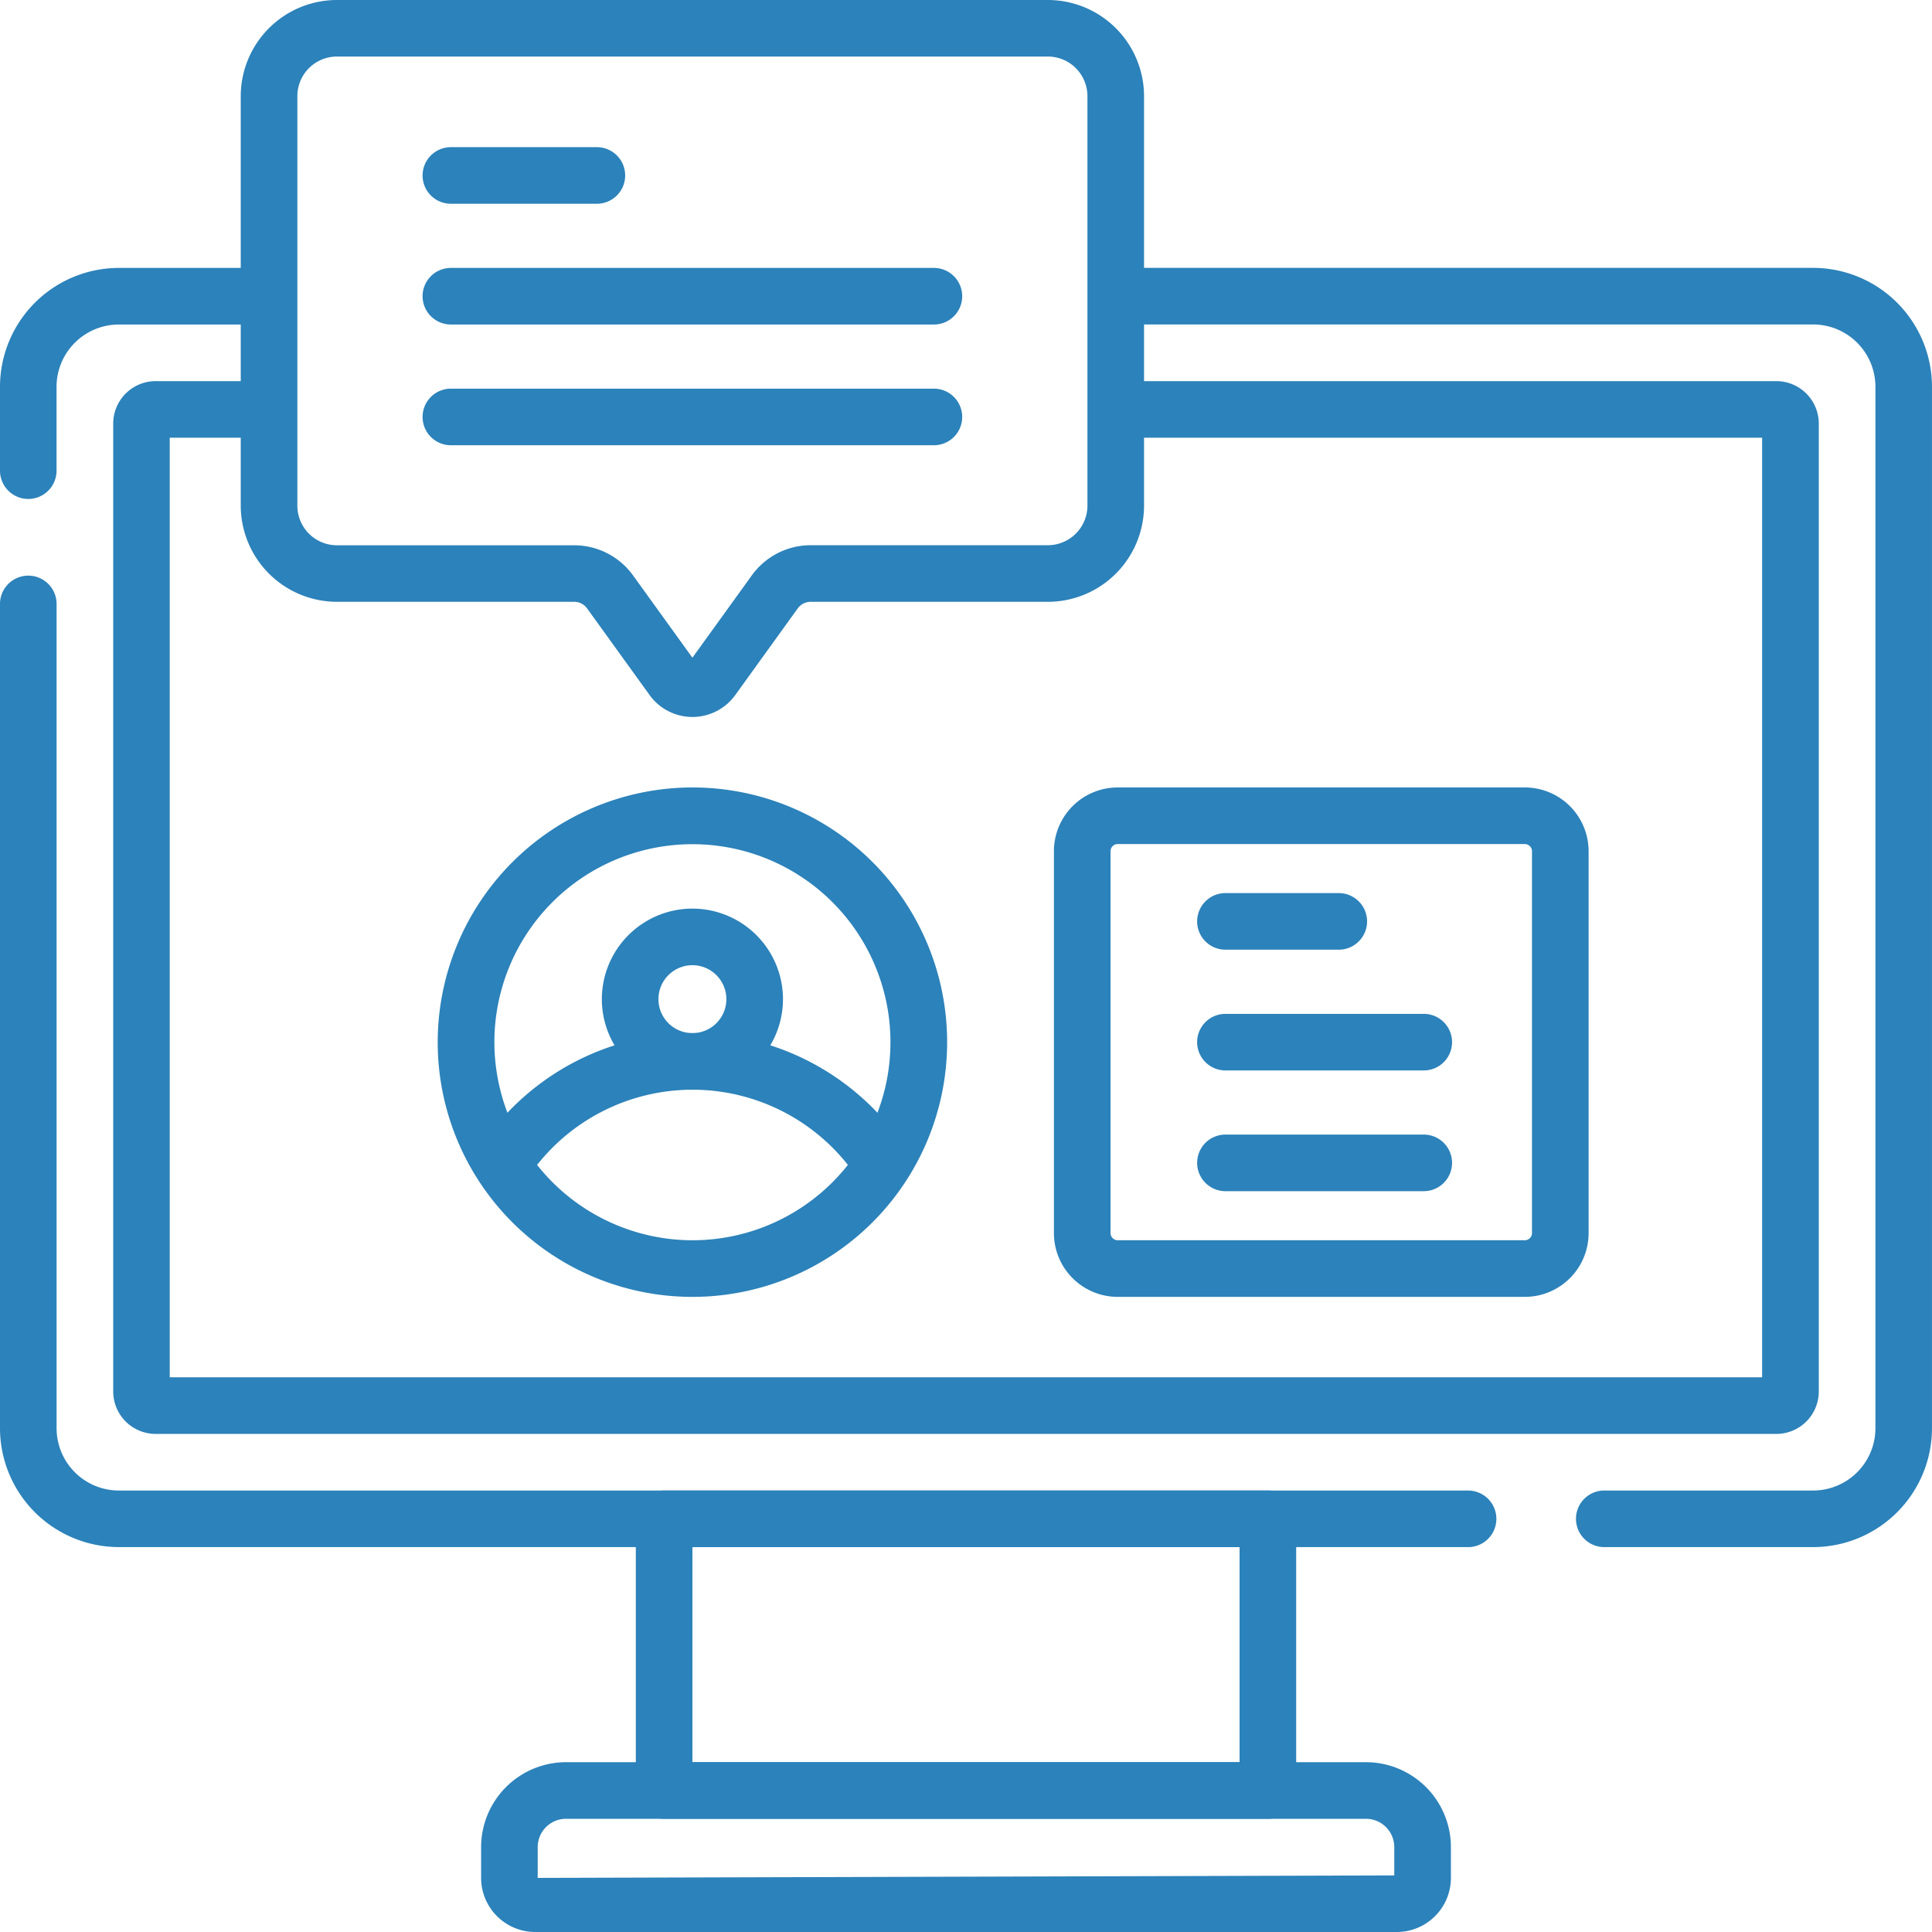
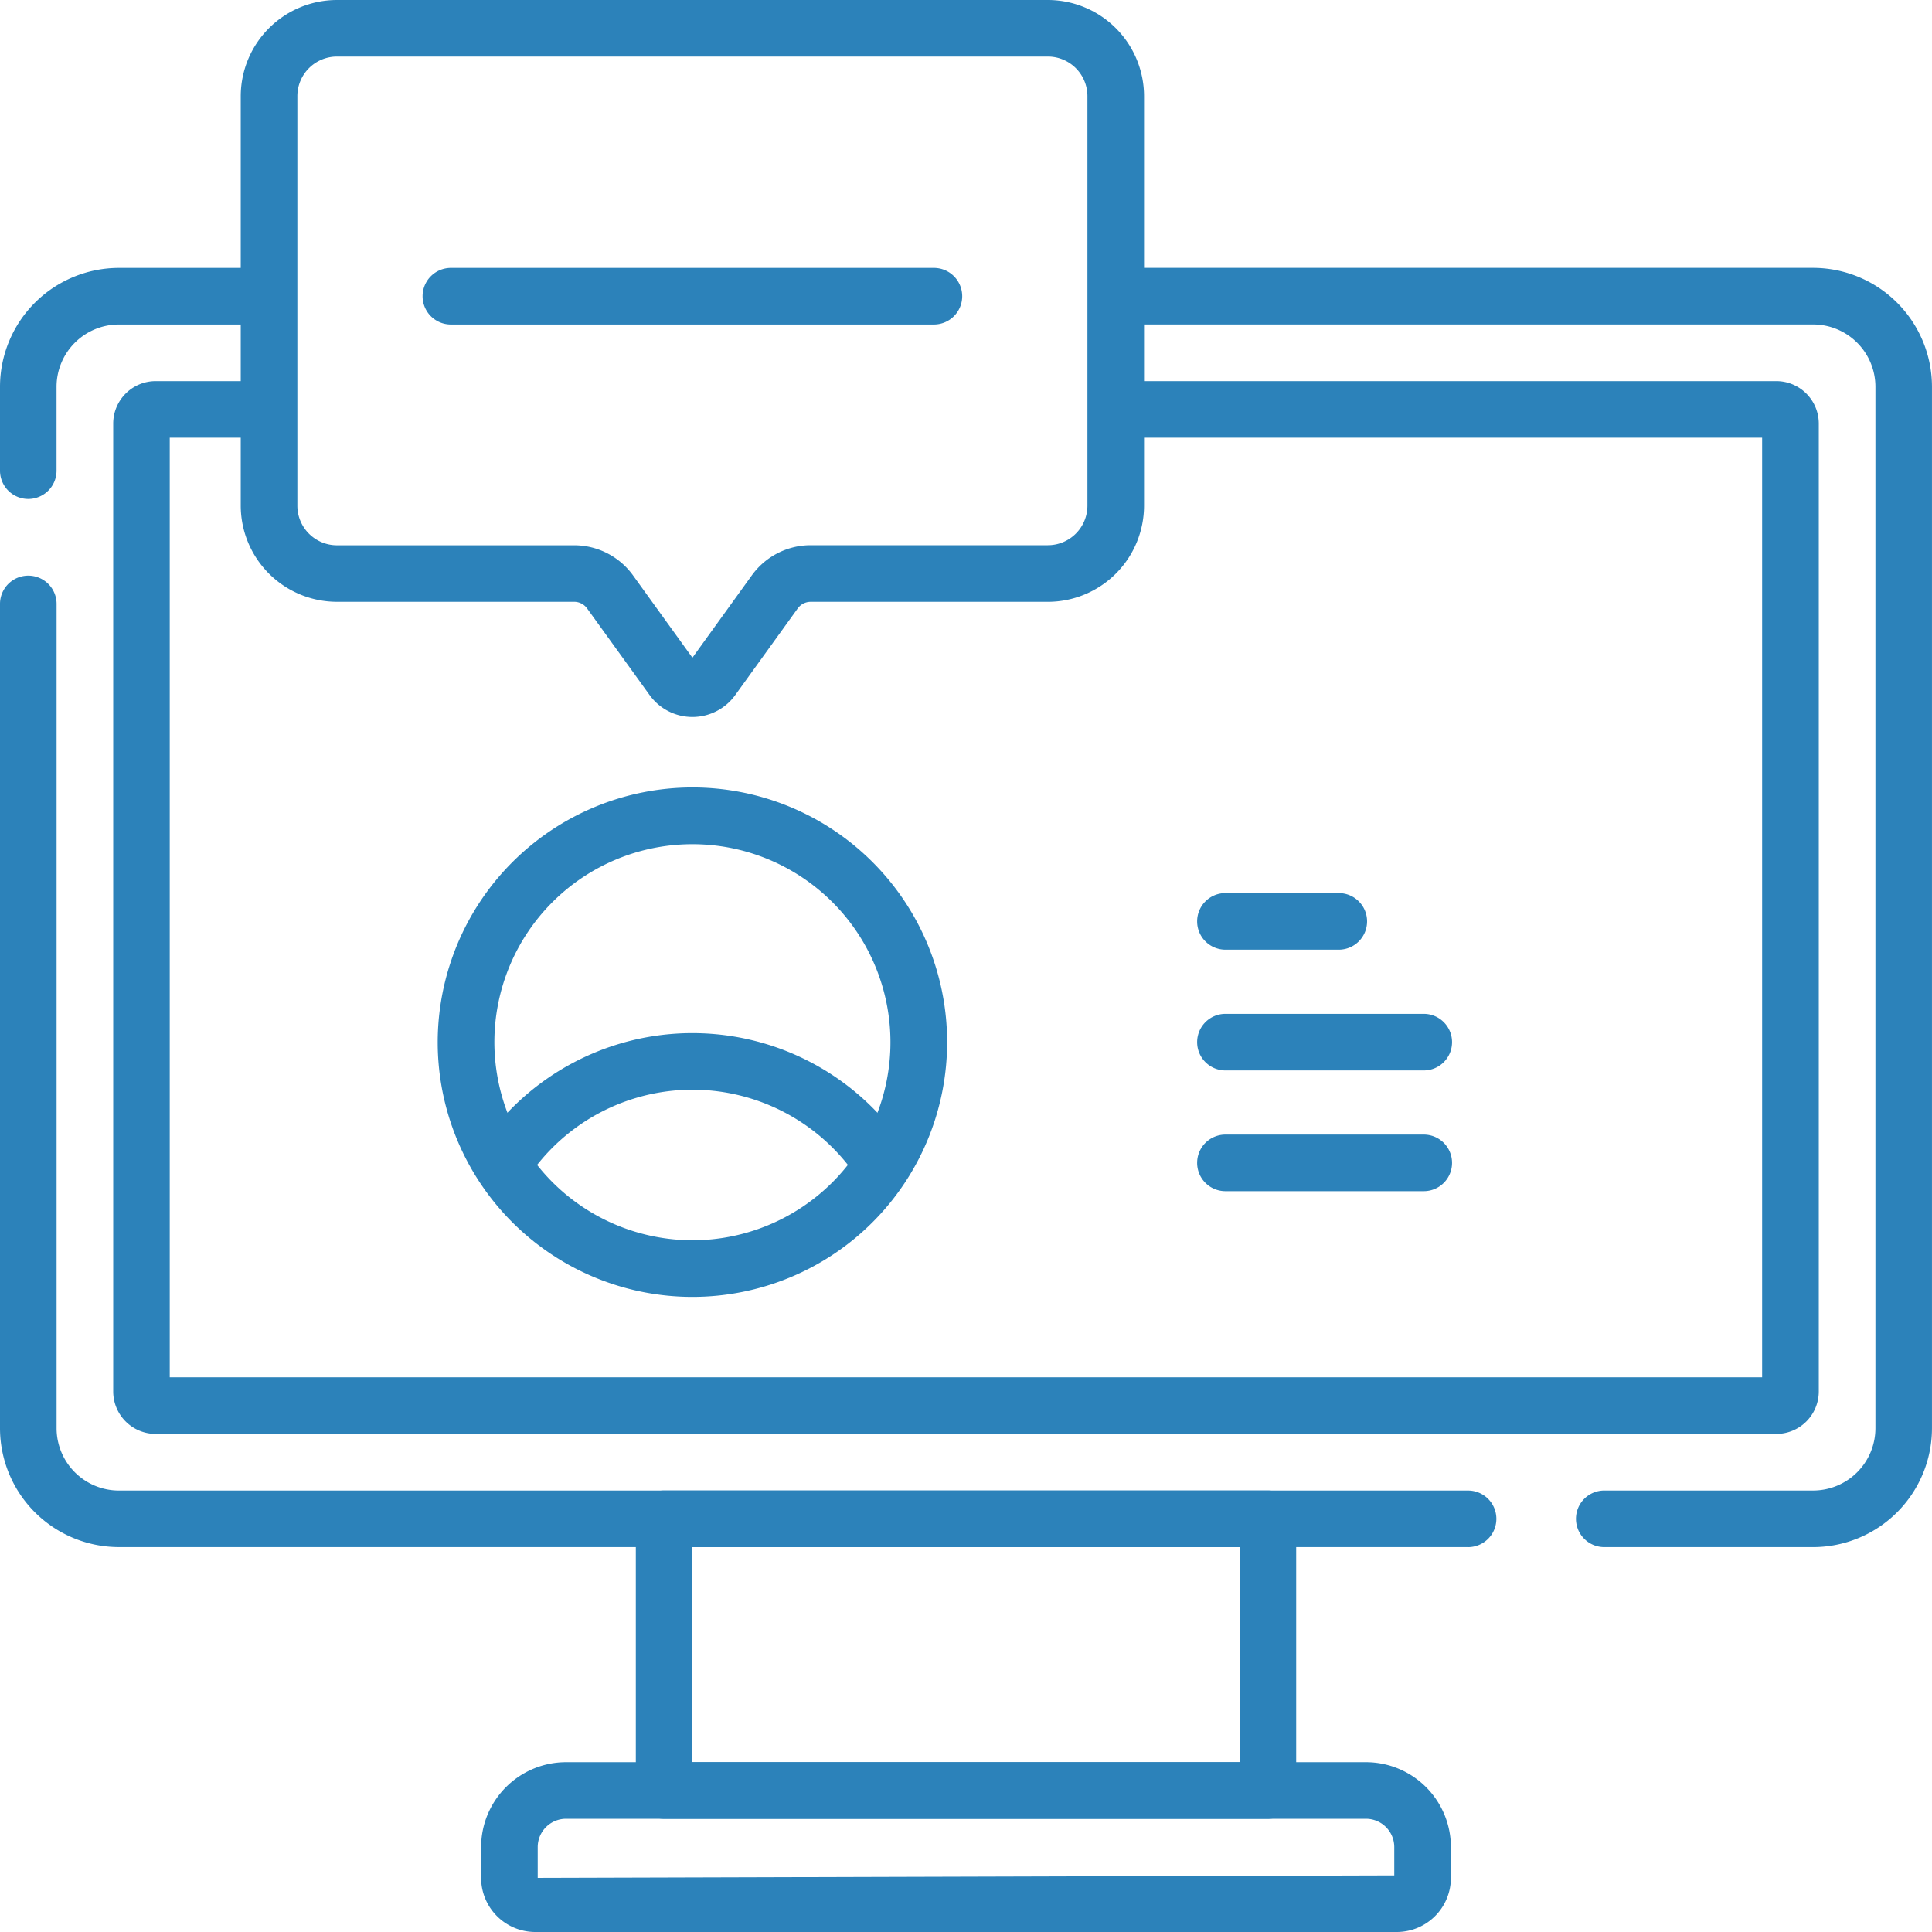
<svg xmlns="http://www.w3.org/2000/svg" id="digital-assistant" width="87.803" height="87.803" viewBox="0 0 87.803 87.803">
  <g id="Gruppe_2048" data-name="Gruppe 2048" transform="translate(0)">
    <path id="Pfad_7777" data-name="Pfad 7777" d="M1.286,81.5A1.286,1.286,0,0,1,0,80.209V76.4A5.408,5.408,0,0,1,5.4,71h6.312a1.286,1.286,0,1,1,0,2.572H5.4a2.833,2.833,0,0,0-2.83,2.83v3.807A1.286,1.286,0,0,1,1.286,81.5Z" transform="translate(0 -58.824)" fill="#2c82ba" />
    <path id="Pfad_7778" data-name="Pfad 7778" d="M66.719,196.7H5.4A5.408,5.408,0,0,1,0,191.3V153.837a1.286,1.286,0,0,1,2.572,0V191.3a2.833,2.833,0,0,0,2.83,2.83H66.719a1.286,1.286,0,1,1,0,2.572Z" transform="translate(0 -126.39)" fill="#2c82ba" />
    <path id="Pfad_7779" data-name="Pfad 7779" d="M323.917,129.135h-9.493a1.286,1.286,0,1,1,0-2.572h9.493a2.833,2.833,0,0,0,2.83-2.83V76.4a2.833,2.833,0,0,0-2.83-2.83H292.792a1.286,1.286,0,1,1,0-2.572h31.125a5.408,5.408,0,0,1,5.4,5.4v47.331A5.408,5.408,0,0,1,323.917,129.135Z" transform="translate(-241.515 -58.824)" fill="#2c82ba" />
    <path id="Pfad_7780" data-name="Pfad 7780" d="M105.585,148.846H31.929A1.931,1.931,0,0,1,30,146.917V102.929A1.931,1.931,0,0,1,31.929,101h4.64a1.286,1.286,0,1,1,0,2.572h-4v42.7h72.369v-42.7H76.132a1.286,1.286,0,1,1,0-2.572h29.452a1.931,1.931,0,0,1,1.929,1.929v43.987A1.931,1.931,0,0,1,105.585,148.846Z" transform="translate(-24.855 -83.679)" fill="#2c82ba" />
-     <path id="Pfad_7781" data-name="Pfad 7781" d="M300.723,231.835h-18.5a2.9,2.9,0,0,1-2.9-2.9V211.584a2.9,2.9,0,0,1,2.9-2.9h18.5a2.9,2.9,0,0,1,2.9,2.9v17.352A2.9,2.9,0,0,1,300.723,231.835Zm-18.5-20.579a.328.328,0,0,0-.327.327v17.352a.328.328,0,0,0,.327.327h18.5a.328.328,0,0,0,.327-.327V211.584a.328.328,0,0,0-.327-.327Z" transform="translate(-231.426 -172.897)" fill="#2c82ba" />
    <path id="Pfad_7782" data-name="Pfad 7782" d="M169.115,474.717H129.958a2.461,2.461,0,0,1-2.458-2.458v-1.4A3.863,3.863,0,0,1,131.359,467h36.356a3.863,3.863,0,0,1,3.859,3.859v1.4A2.461,2.461,0,0,1,169.115,474.717Zm-37.757-5.145a1.288,1.288,0,0,0-1.286,1.286v1.4L169,472.145v-1.287a1.288,1.288,0,0,0-1.286-1.286Z" transform="translate(-105.635 -386.914)" fill="#2c82ba" />
    <path id="Rechteck_779" data-name="Rechteck 779" d="M-6.214-7.5H21.225a1.286,1.286,0,0,1,1.286,1.286V6.134A1.286,1.286,0,0,1,21.225,7.42H-6.214A1.286,1.286,0,0,1-7.5,6.134V-6.214A1.286,1.286,0,0,1-6.214-7.5ZM19.939-4.928H-4.928V4.847H19.939Z" transform="translate(36.396 75.239)" fill="#2c82ba" />
    <path id="Pfad_7783" data-name="Pfad 7783" d="M68.174,0H100.48a4.376,4.376,0,0,1,4.373,4.37V22.981a4.376,4.376,0,0,1-4.373,4.37H89.7a.724.724,0,0,0-.586.3l-2.839,3.937a2.4,2.4,0,0,1-3.893,0L79.541,27.65a.724.724,0,0,0-.586-.3H68.174a4.376,4.376,0,0,1-4.373-4.37V4.37A4.376,4.376,0,0,1,68.174,0ZM100.48,24.778a1.8,1.8,0,0,0,1.8-1.8V4.37a1.8,1.8,0,0,0-1.8-1.8H68.174a1.8,1.8,0,0,0-1.8,1.8V22.981a1.8,1.8,0,0,0,1.8,1.8H78.955a3.3,3.3,0,0,1,2.673,1.367l2.7,3.743,2.7-3.743A3.3,3.3,0,0,1,89.7,24.778Z" transform="translate(-52.86)" fill="#2c82ba" />
    <g id="Gruppe_2046" data-name="Gruppe 2046" transform="translate(19.205 6.688)">
-       <path id="Linie_45" data-name="Linie 45" d="M.421-4.928H-6.214A1.286,1.286,0,0,1-7.5-6.214,1.286,1.286,0,0,1-6.214-7.5H.421A1.286,1.286,0,0,1,1.707-6.214,1.286,1.286,0,0,1,.421-4.928Z" transform="translate(7.5 7.5)" fill="#2c82ba" />
      <path id="Linie_46" data-name="Linie 46" d="M15.738-4.928H-6.214A1.286,1.286,0,0,1-7.5-6.214,1.286,1.286,0,0,1-6.214-7.5H15.738a1.286,1.286,0,0,1,1.286,1.286A1.286,1.286,0,0,1,15.738-4.928Z" transform="translate(7.5 12.988)" fill="#2c82ba" />
-       <path id="Linie_47" data-name="Linie 47" d="M15.738-4.928H-6.214A1.286,1.286,0,0,1-7.5-6.214,1.286,1.286,0,0,1-6.214-7.5H15.738a1.286,1.286,0,0,1,1.286,1.286A1.286,1.286,0,0,1,15.738-4.928Z" transform="translate(7.5 18.475)" fill="#2c82ba" />
    </g>
    <path id="Ellipse_202" data-name="Ellipse 202" d="M4.076-7.5A11.576,11.576,0,1,1-7.5,4.076,11.589,11.589,0,0,1,4.076-7.5Zm0,20.579a9,9,0,1,0-9-9A9.013,9.013,0,0,0,4.076,13.079Z" transform="translate(27.392 43.287)" fill="#2c82ba" />
-     <path id="Pfad_7784" data-name="Pfad 7784" d="M128.12,280.751a1.286,1.286,0,0,1-1.052-2.024,11.577,11.577,0,0,1,18.954-.019,1.286,1.286,0,0,1-2.1,1.48,9.005,9.005,0,0,0-14.744.015A1.285,1.285,0,0,1,128.12,280.751Z" transform="translate(-105.083 -226.838)" fill="#2c82ba" />
-     <path id="Ellipse_203" data-name="Ellipse 203" d="M-3.384-7.5A4.12,4.12,0,0,1,.732-3.384,4.12,4.12,0,0,1-3.384.732,4.12,4.12,0,0,1-7.5-3.384,4.12,4.12,0,0,1-3.384-7.5Zm0,5.659A1.545,1.545,0,0,0-1.841-3.384,1.545,1.545,0,0,0-3.384-4.928,1.545,1.545,0,0,0-4.928-3.384,1.545,1.545,0,0,0-3.384-1.841Z" transform="translate(34.852 48.793)" fill="#2c82ba" />
+     <path id="Pfad_7784" data-name="Pfad 7784" d="M128.12,280.751a1.286,1.286,0,0,1-1.052-2.024,11.577,11.577,0,0,1,18.954-.019,1.286,1.286,0,0,1-2.1,1.48,9.005,9.005,0,0,0-14.744.015Z" transform="translate(-105.083 -226.838)" fill="#2c82ba" />
    <g id="Gruppe_2047" data-name="Gruppe 2047" transform="translate(54.406 40.588)">
      <path id="Linie_48" data-name="Linie 48" d="M-1.064-4.928h-5.15A1.286,1.286,0,0,1-7.5-6.214,1.286,1.286,0,0,1-6.214-7.5h5.15A1.286,1.286,0,0,1,.223-6.214,1.286,1.286,0,0,1-1.064-4.928Z" transform="translate(7.5 7.5)" fill="#2c82ba" />
      <path id="Linie_49" data-name="Linie 49" d="M2.8-4.928H-6.214A1.286,1.286,0,0,1-7.5-6.214,1.286,1.286,0,0,1-6.214-7.5H2.8A1.286,1.286,0,0,1,4.085-6.214,1.286,1.286,0,0,1,2.8-4.928Z" transform="translate(7.5 12.988)" fill="#2c82ba" />
      <path id="Linie_50" data-name="Linie 50" d="M2.8-4.928H-6.214A1.286,1.286,0,0,1-7.5-6.214,1.286,1.286,0,0,1-6.214-7.5H2.8A1.286,1.286,0,0,1,4.085-6.214,1.286,1.286,0,0,1,2.8-4.928Z" transform="translate(7.5 18.475)" fill="#2c82ba" />
    </g>
  </g>
</svg>